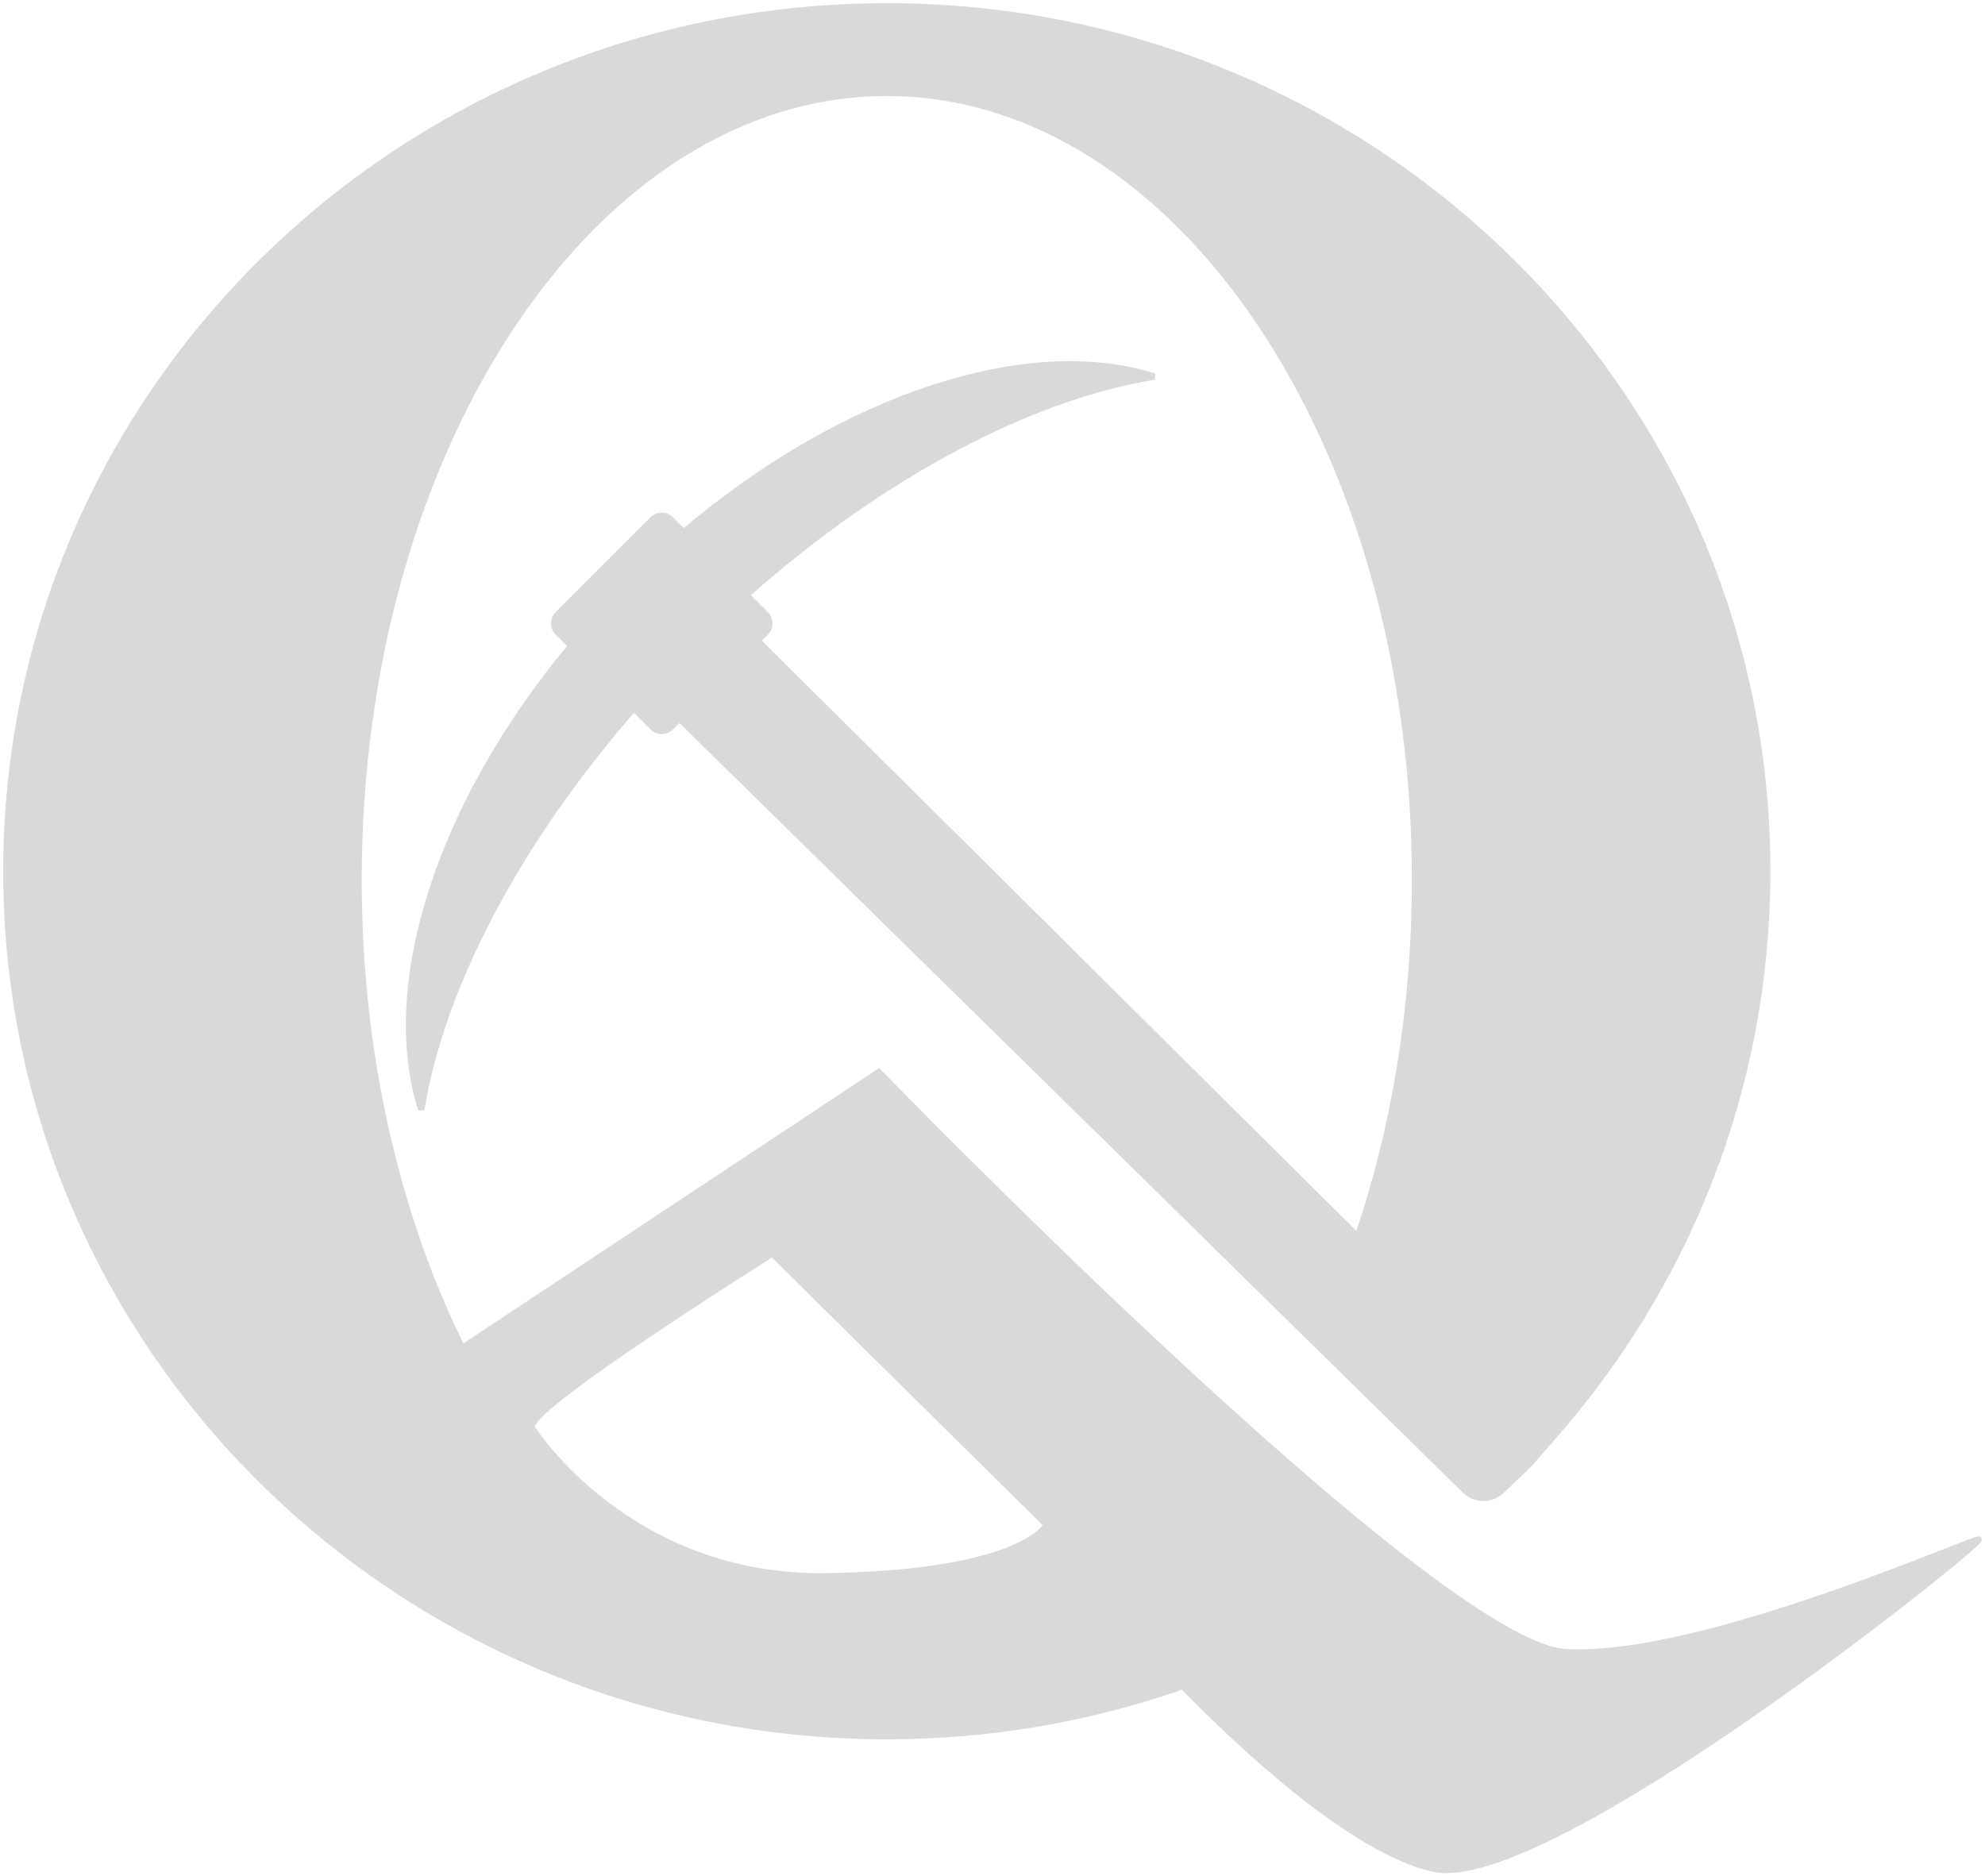
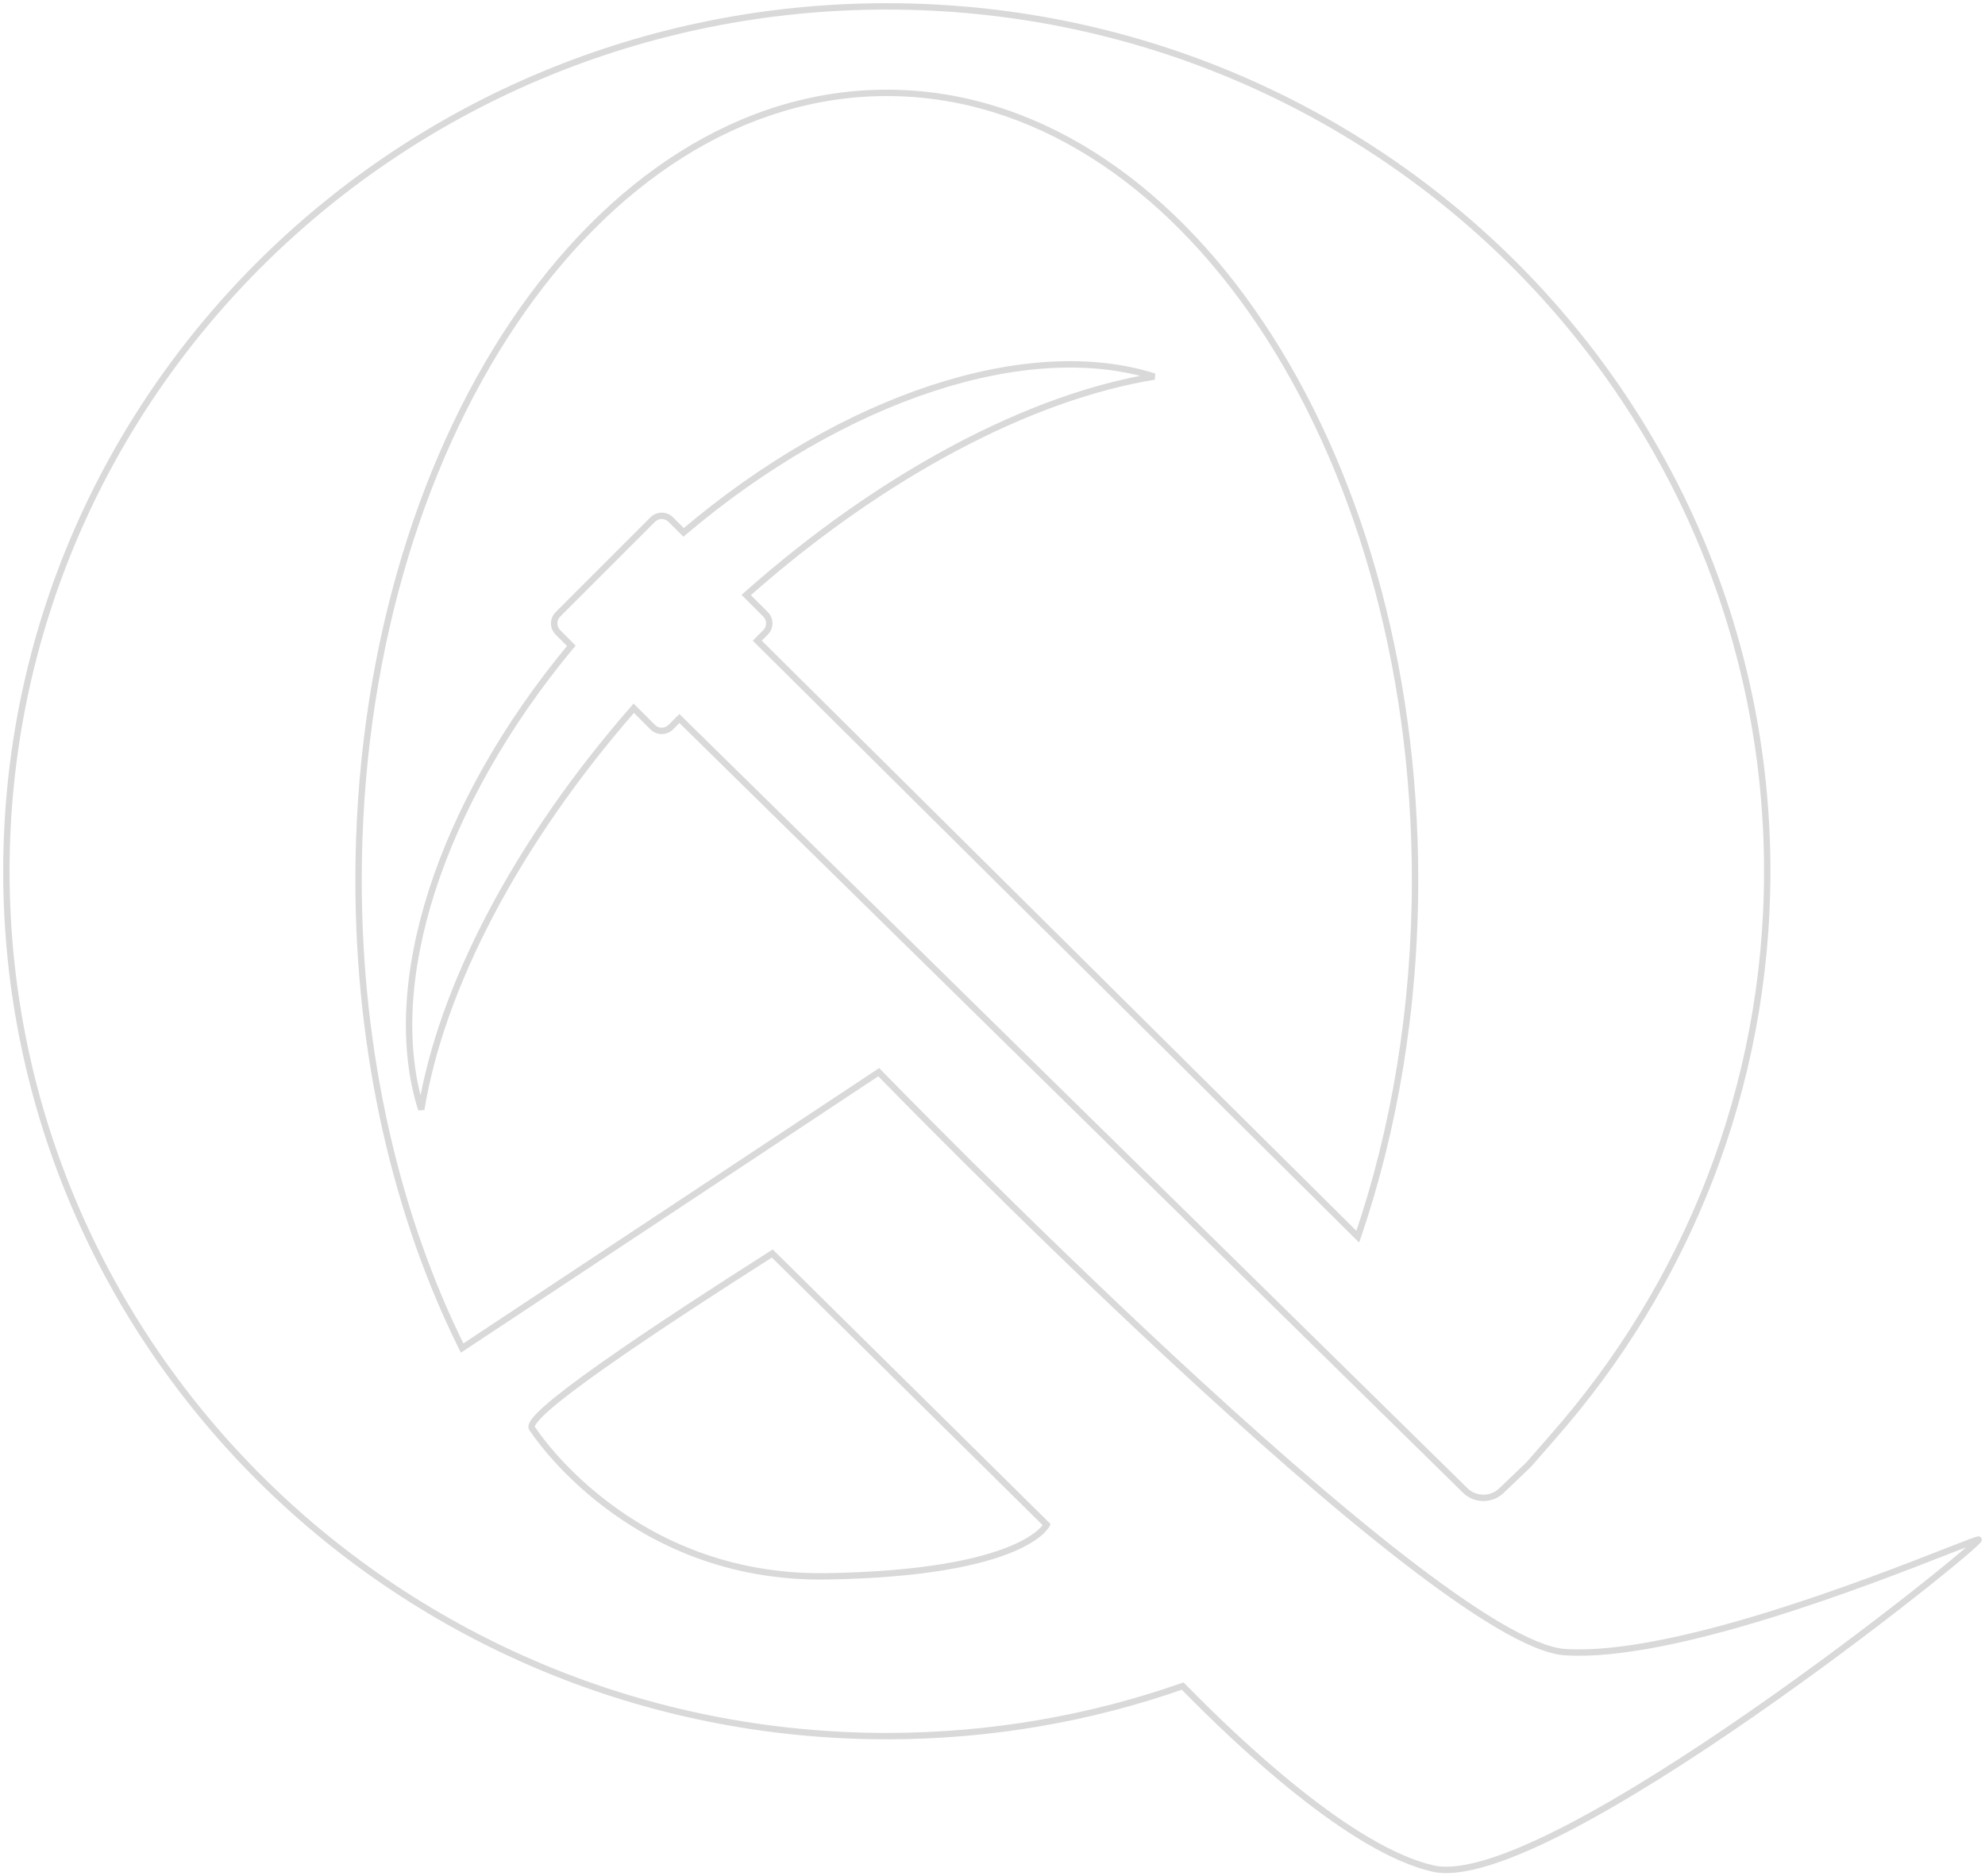
<svg xmlns="http://www.w3.org/2000/svg" width="311" height="294" viewBox="0 0 311 294" fill="none">
-   <path fill-rule="evenodd" clip-rule="evenodd" d="M72.405 211.231L137.678 168C137.678 168 224.518 257.521 245.194 258.878C261.882 259.972 292.938 247.813 305.022 243.082L305.022 243.082C307.91 241.951 309.714 241.245 309.98 241.245C311.358 241.245 242.437 296.856 224.518 292.787C211.897 289.921 194.488 273.597 185.298 264.195C170.81 269.273 155.204 272.038 138.941 272.038C62.758 272.038 1 211.364 1 136.519C1 61.674 62.758 1 138.941 1C215.123 1 276.881 61.674 276.881 136.519C276.881 170.438 264.198 201.446 243.236 225.216C243.215 225.244 243.193 225.272 243.17 225.3L239.5 229.5L235.228 233.582C233.647 235.094 231.122 235.077 229.561 233.544L106.445 112.588L105.092 113.941C104.311 114.722 103.045 114.722 102.263 113.941L99.296 110.974C80.762 132.182 69.066 154.96 66.004 173.853C59.861 154.445 68.749 126.155 89.511 101.188L87.414 99.092C86.633 98.311 86.633 97.044 87.414 96.263L102.263 81.414C103.045 80.633 104.311 80.633 105.092 81.414L107.101 83.424C132.331 62.011 161.163 52.772 180.853 59.005C161.644 62.117 138.418 74.156 116.911 93.233L119.941 96.263C120.722 97.044 120.722 98.311 119.941 99.092L118.646 100.387L212.73 193.786C218.469 177.003 221.705 158.002 221.705 137.874C221.705 69.765 184.65 14.552 138.941 14.552C93.231 14.552 56.176 69.765 56.176 137.874C56.176 165.352 62.207 190.73 72.405 211.231ZM83.5 224C82.833 223.333 81.4 221.614 121 196.414L164 238.914C164 238.914 160.5 246.5 129.5 247C98.5 247.5 83.5 224 83.5 224Z" fill="#D9D9D9" />
  <path d="M137.678 168L138.037 167.652L137.748 167.354L137.402 167.583L137.678 168ZM72.405 211.231L71.957 211.454L72.209 211.961L72.681 211.648L72.405 211.231ZM245.194 258.878L245.227 258.379L245.194 258.878ZM305.022 243.082L304.864 242.607L304.852 242.611L304.84 242.616L305.022 243.082ZM305.022 243.082L305.18 243.556L305.193 243.552L305.205 243.547L305.022 243.082ZM224.518 292.787L224.629 292.3L224.518 292.787ZM185.298 264.195L185.656 263.846L185.433 263.618L185.133 263.723L185.298 264.195ZM243.236 225.216L242.861 224.885L242.842 224.906L242.826 224.928L243.236 225.216ZM243.17 225.3L242.793 224.971L242.793 224.971L243.17 225.3ZM239.5 229.5L239.845 229.861L239.862 229.846L239.877 229.829L239.5 229.5ZM235.228 233.582L234.883 233.221L235.228 233.582ZM229.561 233.544L229.211 233.9L229.561 233.544ZM106.445 112.588L106.795 112.232L106.441 111.884L106.091 112.235L106.445 112.588ZM99.296 110.974L99.65 110.621L99.272 110.242L98.92 110.645L99.296 110.974ZM66.004 173.853L65.528 174.004L66.498 173.933L66.004 173.853ZM89.511 101.188L89.895 101.508L90.187 101.157L89.864 100.835L89.511 101.188ZM107.101 83.424L106.748 83.777L107.074 84.103L107.425 83.805L107.101 83.424ZM180.853 59.005L180.933 59.498L181.004 58.528L180.853 59.005ZM116.911 93.233L116.579 92.859L116.182 93.211L116.557 93.587L116.911 93.233ZM118.646 100.387L118.292 100.034L117.937 100.389L118.294 100.742L118.646 100.387ZM212.73 193.786L212.377 194.141L212.944 194.704L213.203 193.948L212.73 193.786ZM121 196.414L121.351 196.059L121.068 195.778L120.732 195.992L121 196.414ZM83.5 224L83.921 223.731L83.892 223.685L83.854 223.646L83.5 224ZM164 238.914L164.454 239.124L164.601 238.805L164.351 238.559L164 238.914ZM129.5 247L129.508 247.5L129.5 247ZM137.402 167.583L72.129 210.815L72.681 211.648L137.954 168.417L137.402 167.583ZM245.227 258.379C242.771 258.218 239.242 256.728 234.893 254.153C230.565 251.59 225.495 247.996 219.979 243.711C208.947 235.141 196.166 223.835 184.022 212.564C171.881 201.294 160.384 190.066 151.922 181.654C147.691 177.449 144.219 173.948 141.806 171.498C140.599 170.274 139.656 169.312 139.016 168.656C138.695 168.328 138.45 168.077 138.286 167.908C138.203 167.823 138.141 167.759 138.099 167.716C138.078 167.695 138.063 167.679 138.052 167.668C138.047 167.663 138.043 167.659 138.04 167.656C138.039 167.655 138.038 167.654 138.037 167.653C138.037 167.652 138.037 167.652 137.678 168C137.319 168.348 137.319 168.348 137.32 168.349C137.32 168.35 137.321 168.351 137.323 168.352C137.325 168.355 137.329 168.359 137.335 168.365C137.345 168.376 137.361 168.392 137.382 168.413C137.424 168.456 137.487 168.521 137.569 168.606C137.734 168.775 137.98 169.027 138.3 169.355C138.942 170.012 139.885 170.974 141.093 172.2C143.509 174.652 146.983 178.155 151.217 182.363C159.684 190.78 171.189 202.017 183.342 213.297C195.493 224.575 208.299 235.904 219.365 244.501C224.897 248.798 230.004 252.421 234.383 255.013C238.74 257.593 242.448 259.199 245.161 259.376L245.227 258.379ZM304.84 242.616C298.797 244.982 288.028 249.198 276.688 252.686C265.326 256.181 253.47 258.919 245.227 258.379L245.161 259.376C253.607 259.931 265.622 257.136 276.982 253.642C288.362 250.142 299.163 245.913 305.204 243.547L304.84 242.616ZM304.864 242.607L304.864 242.607L305.18 243.556L305.18 243.556L304.864 242.607ZM309.98 240.745C309.872 240.745 309.756 240.774 309.679 240.794C309.585 240.819 309.471 240.855 309.341 240.898C309.08 240.985 308.732 241.112 308.308 241.271C307.459 241.59 306.282 242.051 304.84 242.616L305.205 243.547C306.65 242.981 307.819 242.524 308.66 242.207C309.081 242.049 309.415 241.928 309.657 241.847C309.779 241.806 309.872 241.778 309.938 241.76C310.022 241.738 310.02 241.745 309.98 241.745V240.745ZM224.407 293.275C226.78 293.814 229.922 293.356 233.541 292.218C237.177 291.074 241.362 289.222 245.855 286.894C254.842 282.238 265.114 275.655 274.771 268.953C284.429 262.249 293.483 255.418 300.037 250.263C303.313 247.686 305.968 245.526 307.761 244.008C308.657 243.25 309.343 242.648 309.786 242.233C310.004 242.028 310.176 241.857 310.285 241.73C310.331 241.678 310.403 241.591 310.447 241.494C310.46 241.466 310.479 241.421 310.49 241.364C310.501 241.309 310.511 241.211 310.473 241.097C310.43 240.966 310.338 240.863 310.223 240.804C310.123 240.752 310.031 240.745 309.98 240.745V241.745C309.939 241.745 309.855 241.739 309.762 241.691C309.653 241.634 309.566 241.536 309.525 241.413C309.489 241.306 309.5 241.215 309.509 241.171C309.518 241.124 309.532 241.091 309.539 241.075C309.559 241.032 309.573 241.025 309.528 241.078C309.456 241.161 309.317 241.302 309.102 241.503C308.678 241.901 308.007 242.49 307.115 243.245C305.334 244.752 302.689 246.905 299.419 249.477C292.877 254.622 283.84 261.441 274.2 268.131C264.559 274.823 254.327 281.379 245.395 286.006C240.928 288.32 236.8 290.145 233.241 291.264C229.667 292.388 226.735 292.778 224.629 292.3L224.407 293.275ZM184.94 264.545C189.543 269.253 196.209 275.701 203.311 281.334C210.395 286.953 217.978 291.815 224.407 293.275L224.629 292.3C218.436 290.893 211.004 286.16 203.932 280.55C196.877 274.954 190.244 268.539 185.656 263.846L184.94 264.545ZM138.941 272.538C155.261 272.538 170.923 269.763 185.463 264.667L185.133 263.723C170.697 268.783 155.147 271.538 138.941 271.538V272.538ZM0.5 136.519C0.5 211.648 62.49 272.538 138.941 272.538V271.538C63.026 271.538 1.5 211.08 1.5 136.519H0.5ZM138.941 0.5C62.49 0.5 0.5 61.389 0.5 136.519H1.5C1.5 61.958 63.026 1.5 138.941 1.5V0.5ZM277.381 136.519C277.381 61.389 215.391 0.5 138.941 0.5V1.5C214.855 1.5 276.381 61.958 276.381 136.519H277.381ZM243.611 225.546C264.649 201.69 277.381 170.565 277.381 136.519H276.381C276.381 170.31 263.746 201.202 242.861 224.885L243.611 225.546ZM243.546 225.629C243.582 225.588 243.615 225.546 243.645 225.503L242.826 224.928C242.816 224.943 242.805 224.957 242.793 224.971L243.546 225.629ZM239.877 229.829L243.546 225.629L242.793 224.971L239.123 229.171L239.877 229.829ZM235.574 233.944L239.845 229.861L239.155 229.139L234.883 233.221L235.574 233.944ZM229.211 233.9C230.964 235.623 233.797 235.642 235.574 233.944L234.883 233.221C233.496 234.546 231.28 234.531 229.912 233.187L229.211 233.9ZM106.094 112.945L229.211 233.9L229.912 233.187L106.795 112.232L106.094 112.945ZM105.445 114.295L106.798 112.942L106.091 112.235L104.738 113.588L105.445 114.295ZM101.91 114.295C102.886 115.271 104.469 115.271 105.445 114.295L104.738 113.588C104.153 114.173 103.203 114.173 102.617 113.588L101.91 114.295ZM98.943 111.328L101.91 114.295L102.617 113.588L99.65 110.621L98.943 111.328ZM66.498 173.933C69.54 155.161 81.178 132.465 99.673 111.303L98.92 110.645C80.345 131.898 68.591 154.76 65.511 173.773L66.498 173.933ZM89.126 100.869C78.71 113.395 71.264 126.764 67.192 139.453C63.123 152.136 62.415 164.171 65.528 174.004L66.481 173.702C63.45 164.127 64.116 152.314 68.144 139.758C72.172 127.208 79.55 113.949 89.895 101.508L89.126 100.869ZM87.061 99.445L89.157 101.542L89.864 100.835L87.768 98.738L87.061 99.445ZM87.061 95.91C86.084 96.886 86.084 98.469 87.061 99.445L87.768 98.738C87.182 98.153 87.182 97.203 87.768 96.617L87.061 95.91ZM101.91 81.061L87.061 95.91L87.768 96.617L102.617 81.768L101.91 81.061ZM105.445 81.061C104.469 80.084 102.886 80.084 101.91 81.061L102.617 81.768C103.203 81.182 104.153 81.182 104.738 81.768L105.445 81.061ZM107.455 83.07L105.445 81.061L104.738 81.768L106.748 83.777L107.455 83.07ZM181.004 58.528C171.028 55.37 158.785 56.144 145.899 60.372C133.006 64.602 119.435 72.3 106.778 83.043L107.425 83.805C119.997 73.135 133.457 65.507 146.21 61.322C158.97 57.136 170.988 56.406 180.702 59.481L181.004 58.528ZM117.242 93.607C138.704 74.57 161.846 62.591 180.933 59.498L180.773 58.511C161.442 61.643 138.132 73.741 116.579 92.859L117.242 93.607ZM120.295 95.91L117.264 92.879L116.557 93.587L119.588 96.617L120.295 95.91ZM120.295 99.445C121.271 98.469 121.271 96.886 120.295 95.91L119.588 96.617C120.173 97.203 120.173 98.153 119.588 98.738L120.295 99.445ZM118.999 100.741L120.295 99.445L119.588 98.738L118.292 100.034L118.999 100.741ZM213.082 193.432L118.998 100.032L118.294 100.742L212.377 194.141L213.082 193.432ZM221.205 137.874C221.205 157.949 217.977 176.896 212.257 193.625L213.203 193.948C218.96 177.111 222.205 158.055 222.205 137.874H221.205ZM138.941 15.052C161.578 15.052 182.132 28.724 197.049 50.951C211.964 73.175 221.205 103.905 221.205 137.874H222.205C222.205 103.734 212.919 72.803 197.879 50.394C182.841 27.987 162.013 14.052 138.941 14.052V15.052ZM56.676 137.874C56.676 103.905 65.918 73.175 80.832 50.951C95.75 28.724 116.304 15.052 138.941 15.052V14.052C115.868 14.052 95.04 27.987 80.002 50.394C64.962 72.803 55.676 103.734 55.676 137.874H56.676ZM72.852 211.009C62.692 190.582 56.676 165.281 56.676 137.874H55.676C55.676 165.423 61.722 190.878 71.957 211.454L72.852 211.009ZM120.732 195.992C100.932 208.592 91.368 215.336 86.835 219.019C84.582 220.85 83.522 221.963 83.081 222.694C82.857 223.066 82.75 223.409 82.802 223.736C82.855 224.069 83.061 224.268 83.146 224.354L83.854 223.646C83.812 223.605 83.798 223.589 83.79 223.577C83.788 223.573 83.787 223.572 83.788 223.574C83.788 223.574 83.789 223.575 83.789 223.576C83.789 223.577 83.789 223.578 83.789 223.578C83.789 223.578 83.789 223.577 83.789 223.574C83.789 223.572 83.789 223.568 83.789 223.562C83.79 223.55 83.793 223.53 83.801 223.5C83.818 223.44 83.856 223.345 83.938 223.21C84.278 222.645 85.21 221.628 87.465 219.795C91.949 216.152 101.468 209.436 121.268 196.836L120.732 195.992ZM164.351 238.559L121.351 196.059L120.649 196.77L163.648 239.27L164.351 238.559ZM129.508 247.5C145.042 247.249 153.736 245.224 158.566 243.232C160.983 242.235 162.439 241.244 163.3 240.482C163.731 240.101 164.012 239.778 164.189 239.541C164.278 239.423 164.34 239.327 164.383 239.256C164.404 239.22 164.42 239.191 164.431 239.169C164.437 239.158 164.442 239.149 164.446 239.141C164.448 239.137 164.449 239.134 164.451 239.131C164.451 239.13 164.452 239.128 164.452 239.127C164.453 239.126 164.453 239.126 164.453 239.125C164.454 239.125 164.454 239.124 164 238.914C163.546 238.705 163.546 238.704 163.547 238.703C163.547 238.703 163.547 238.703 163.547 238.702C163.548 238.701 163.548 238.701 163.548 238.7C163.549 238.699 163.549 238.699 163.549 238.699C163.549 238.698 163.548 238.7 163.547 238.703C163.543 238.71 163.536 238.723 163.524 238.744C163.5 238.784 163.457 238.851 163.389 238.941C163.254 239.122 163.019 239.395 162.637 239.733C161.873 240.409 160.517 241.345 158.184 242.307C153.514 244.234 144.958 246.251 129.492 246.5L129.508 247.5ZM83.5 224C83.079 224.269 83.079 224.269 83.079 224.27C83.079 224.27 83.079 224.27 83.08 224.271C83.08 224.272 83.081 224.273 83.082 224.275C83.085 224.278 83.088 224.283 83.092 224.289C83.1 224.302 83.111 224.319 83.127 224.343C83.157 224.389 83.203 224.458 83.263 224.546C83.384 224.722 83.563 224.979 83.802 225.305C84.28 225.956 84.995 226.882 85.949 227.99C87.858 230.207 90.727 233.154 94.572 236.085C102.264 241.949 113.871 247.752 129.508 247.5L129.492 246.5C114.129 246.748 102.736 241.051 95.178 235.29C91.398 232.409 88.579 229.512 86.707 227.338C85.771 226.251 85.072 225.345 84.608 224.713C84.376 224.397 84.203 224.149 84.089 223.982C84.032 223.898 83.989 223.834 83.961 223.792C83.947 223.771 83.937 223.755 83.93 223.745C83.927 223.74 83.925 223.736 83.923 223.734C83.922 223.733 83.922 223.732 83.922 223.731C83.921 223.731 83.921 223.731 83.921 223.731C83.921 223.731 83.921 223.731 83.5 224Z" fill="#D9D9D9" />
</svg>